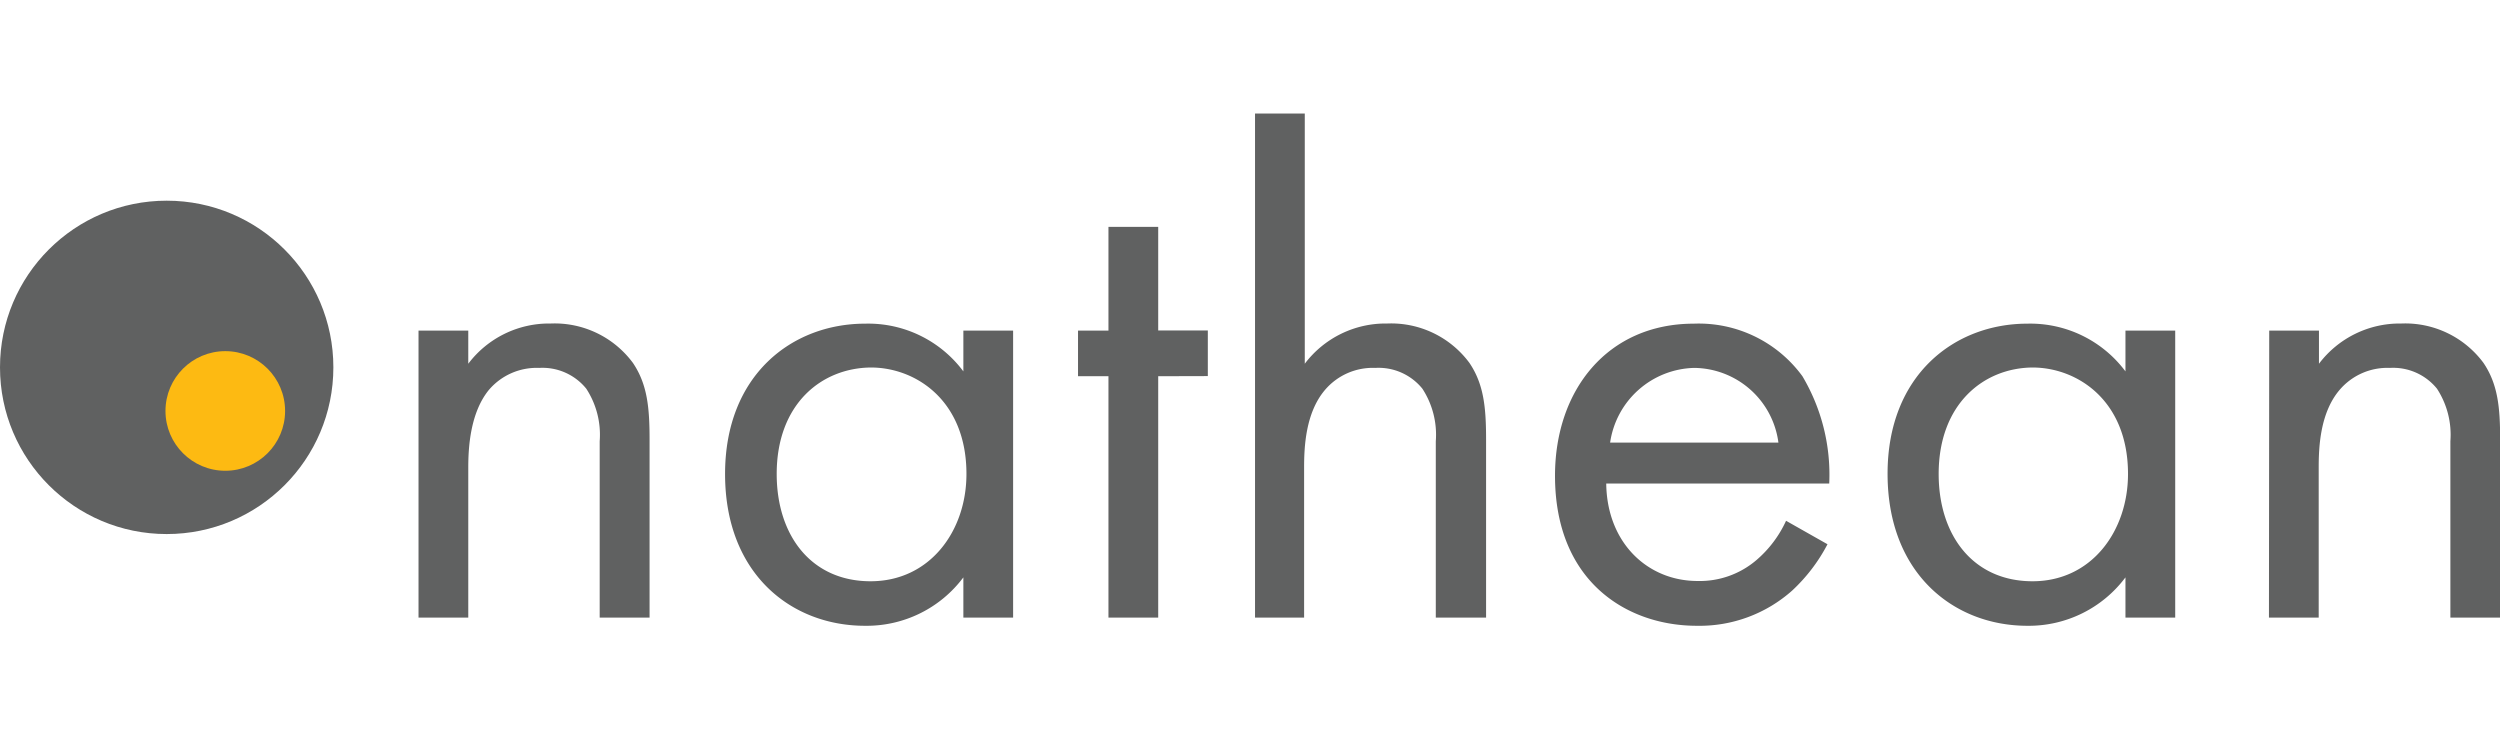
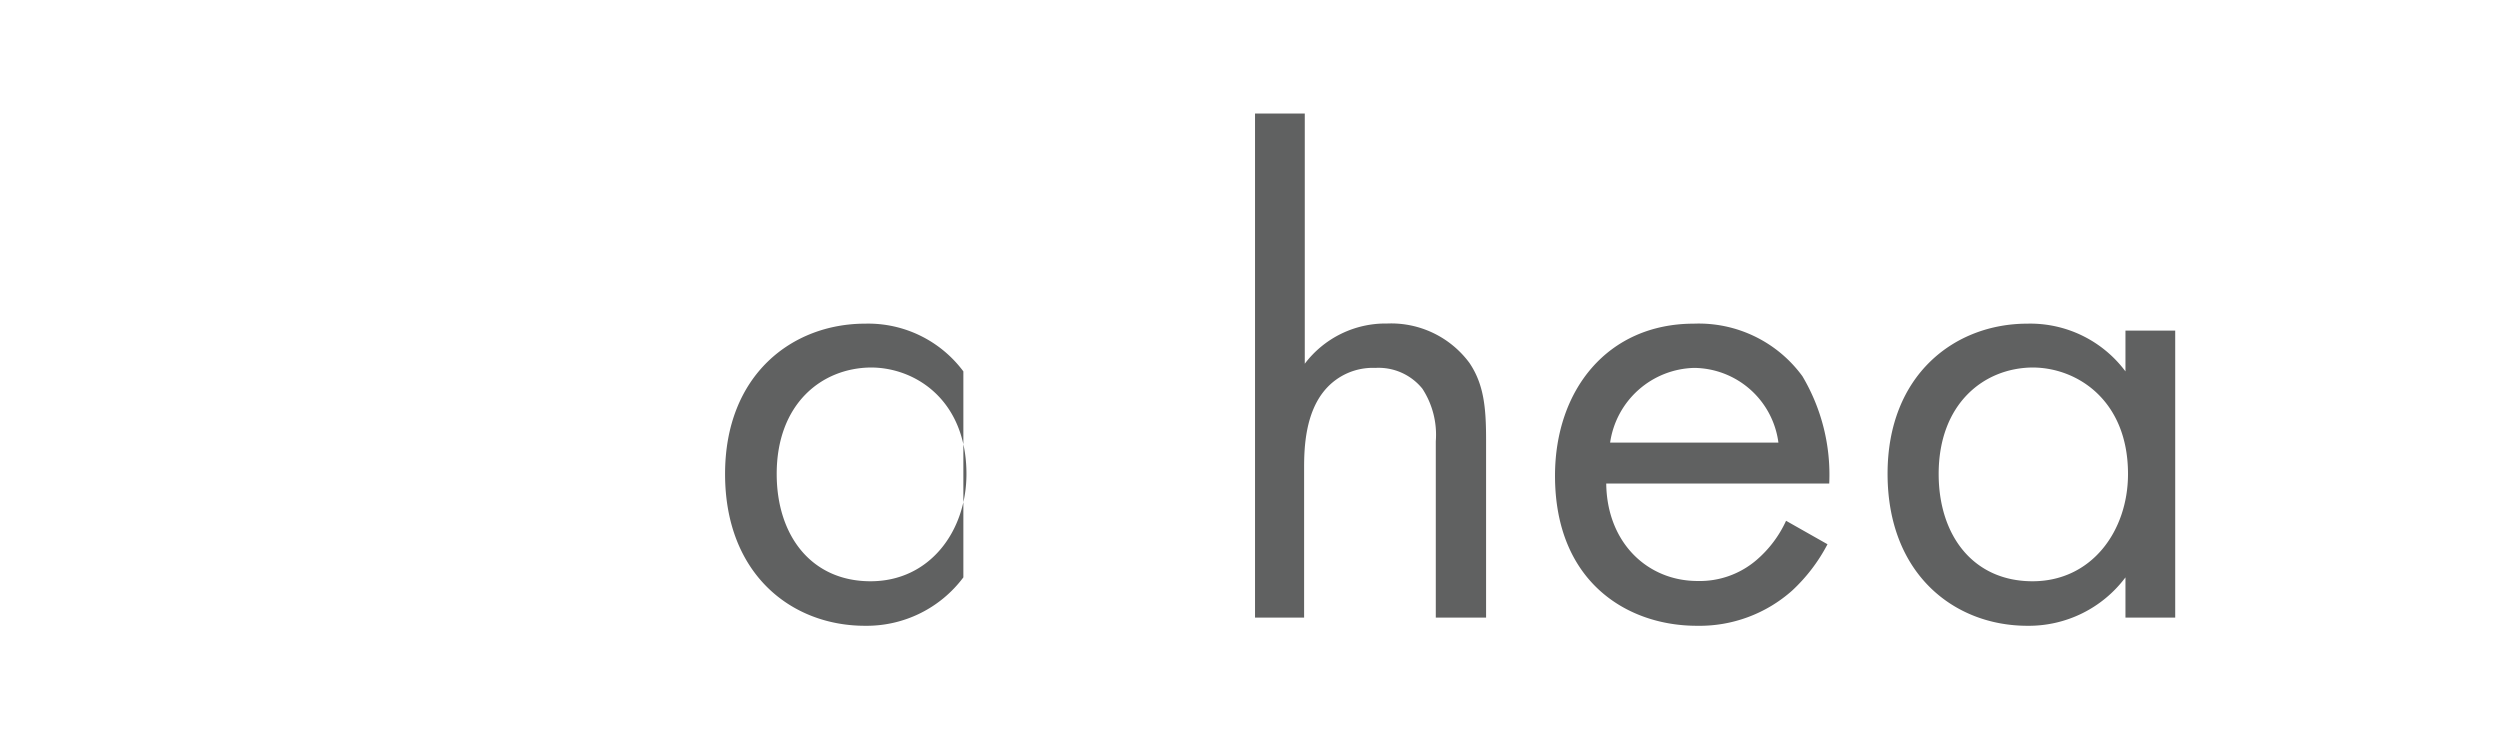
<svg xmlns="http://www.w3.org/2000/svg" id="Layer_1" data-name="Layer 1" width="284" height="84" viewBox="0 0 186.43 38.21">
  <defs>
    <style>.cls-1{fill:#606161;}.cls-2{fill:#fdba12;}</style>
  </defs>
  <title>nathean_logo</title>
-   <path class="cls-1" d="M35.14,19.31h3.71v2.47a7.55,7.55,0,0,1,6.14-3,7.26,7.26,0,0,1,6.14,2.94c1.08,1.6,1.24,3.35,1.24,5.72V40.71H48.65V27.56a6.29,6.29,0,0,0-1-3.92,4.2,4.2,0,0,0-3.51-1.55,4.68,4.68,0,0,0-3.76,1.65C39,25.44,38.85,28,38.85,29.52V40.71H35.14Z" transform="translate(-3.93 -3.12)" />
-   <path class="cls-1" d="M75.77,19.31h3.71v21.4H75.77v-3a9,9,0,0,1-7.32,3.61C63,41.33,58,37.51,58,30,58,22.61,63,18.79,68.45,18.79a8.85,8.85,0,0,1,7.32,3.56ZM61.85,30c0,4.59,2.58,8,7,8S76,34.26,76,30c0-5.52-3.82-7.94-7.12-7.94C65.2,22.09,61.85,24.77,61.85,30Z" transform="translate(-3.93 -3.12)" />
-   <path class="cls-1" d="M90.3,22.71v18H86.59v-18H84.32v-3.4h2.27V11.57H90.3v7.73H94v3.4Z" transform="translate(-3.93 -3.12)" />
+   <path class="cls-1" d="M75.77,19.31v21.4H75.77v-3a9,9,0,0,1-7.32,3.61C63,41.33,58,37.51,58,30,58,22.61,63,18.79,68.45,18.79a8.85,8.85,0,0,1,7.32,3.56ZM61.85,30c0,4.59,2.58,8,7,8S76,34.26,76,30c0-5.52-3.82-7.94-7.12-7.94C65.2,22.09,61.85,24.77,61.85,30Z" transform="translate(-3.93 -3.12)" />
  <path class="cls-1" d="M97.52,3.12h3.71V21.78a7.55,7.55,0,0,1,6.14-3,7.26,7.26,0,0,1,6.14,2.94c1.08,1.6,1.24,3.35,1.24,5.72V40.71H111V27.56a6.29,6.29,0,0,0-1-3.92,4.2,4.2,0,0,0-3.51-1.55,4.68,4.68,0,0,0-3.76,1.65c-1.44,1.7-1.55,4.23-1.55,5.77V40.71H97.52Z" transform="translate(-3.93 -3.12)" />
  <path class="cls-1" d="M140.21,35.24a12.78,12.78,0,0,1-2.63,3.45,10.39,10.39,0,0,1-7.12,2.63c-5.16,0-10.57-3.25-10.57-11.19,0-6.39,3.92-11.34,10.36-11.34a9.57,9.57,0,0,1,8.09,3.92,14.38,14.38,0,0,1,2,8H123.71c.05,4.43,3.09,7.27,6.81,7.27a6.5,6.5,0,0,0,4.38-1.55,8.53,8.53,0,0,0,2.22-2.94Zm-3.66-7.58a6.4,6.4,0,0,0-6.29-5.57A6.5,6.5,0,0,0,124,27.66Z" transform="translate(-3.93 -3.12)" />
  <path class="cls-1" d="M162.43,19.31h3.71v21.4h-3.71v-3a9,9,0,0,1-7.32,3.61c-5.41,0-10.42-3.82-10.42-11.34,0-7.37,5-11.19,10.42-11.19a8.86,8.86,0,0,1,7.32,3.56ZM148.5,30c0,4.59,2.58,8,7,8s7.12-3.76,7.12-8c0-5.52-3.82-7.94-7.12-7.94C151.86,22.09,148.5,24.77,148.5,30Z" transform="translate(-3.93 -3.12)" />
-   <path class="cls-1" d="M173.15,19.31h3.71v2.47a7.55,7.55,0,0,1,6.13-3,7.26,7.26,0,0,1,6.14,2.94c1.08,1.6,1.24,3.35,1.24,5.72V40.71h-3.71V27.56a6.3,6.3,0,0,0-1-3.92,4.2,4.2,0,0,0-3.51-1.55,4.68,4.68,0,0,0-3.76,1.65c-1.44,1.7-1.55,4.23-1.55,5.77V40.71h-3.71Z" transform="translate(-3.93 -3.12)" />
-   <circle id="planet" class="cls-1" cx="12.43" cy="18.93" r="12.43" />
-   <circle id="moon" class="cls-2" cx="16.8" cy="22.18" r="4.46" />
</svg>